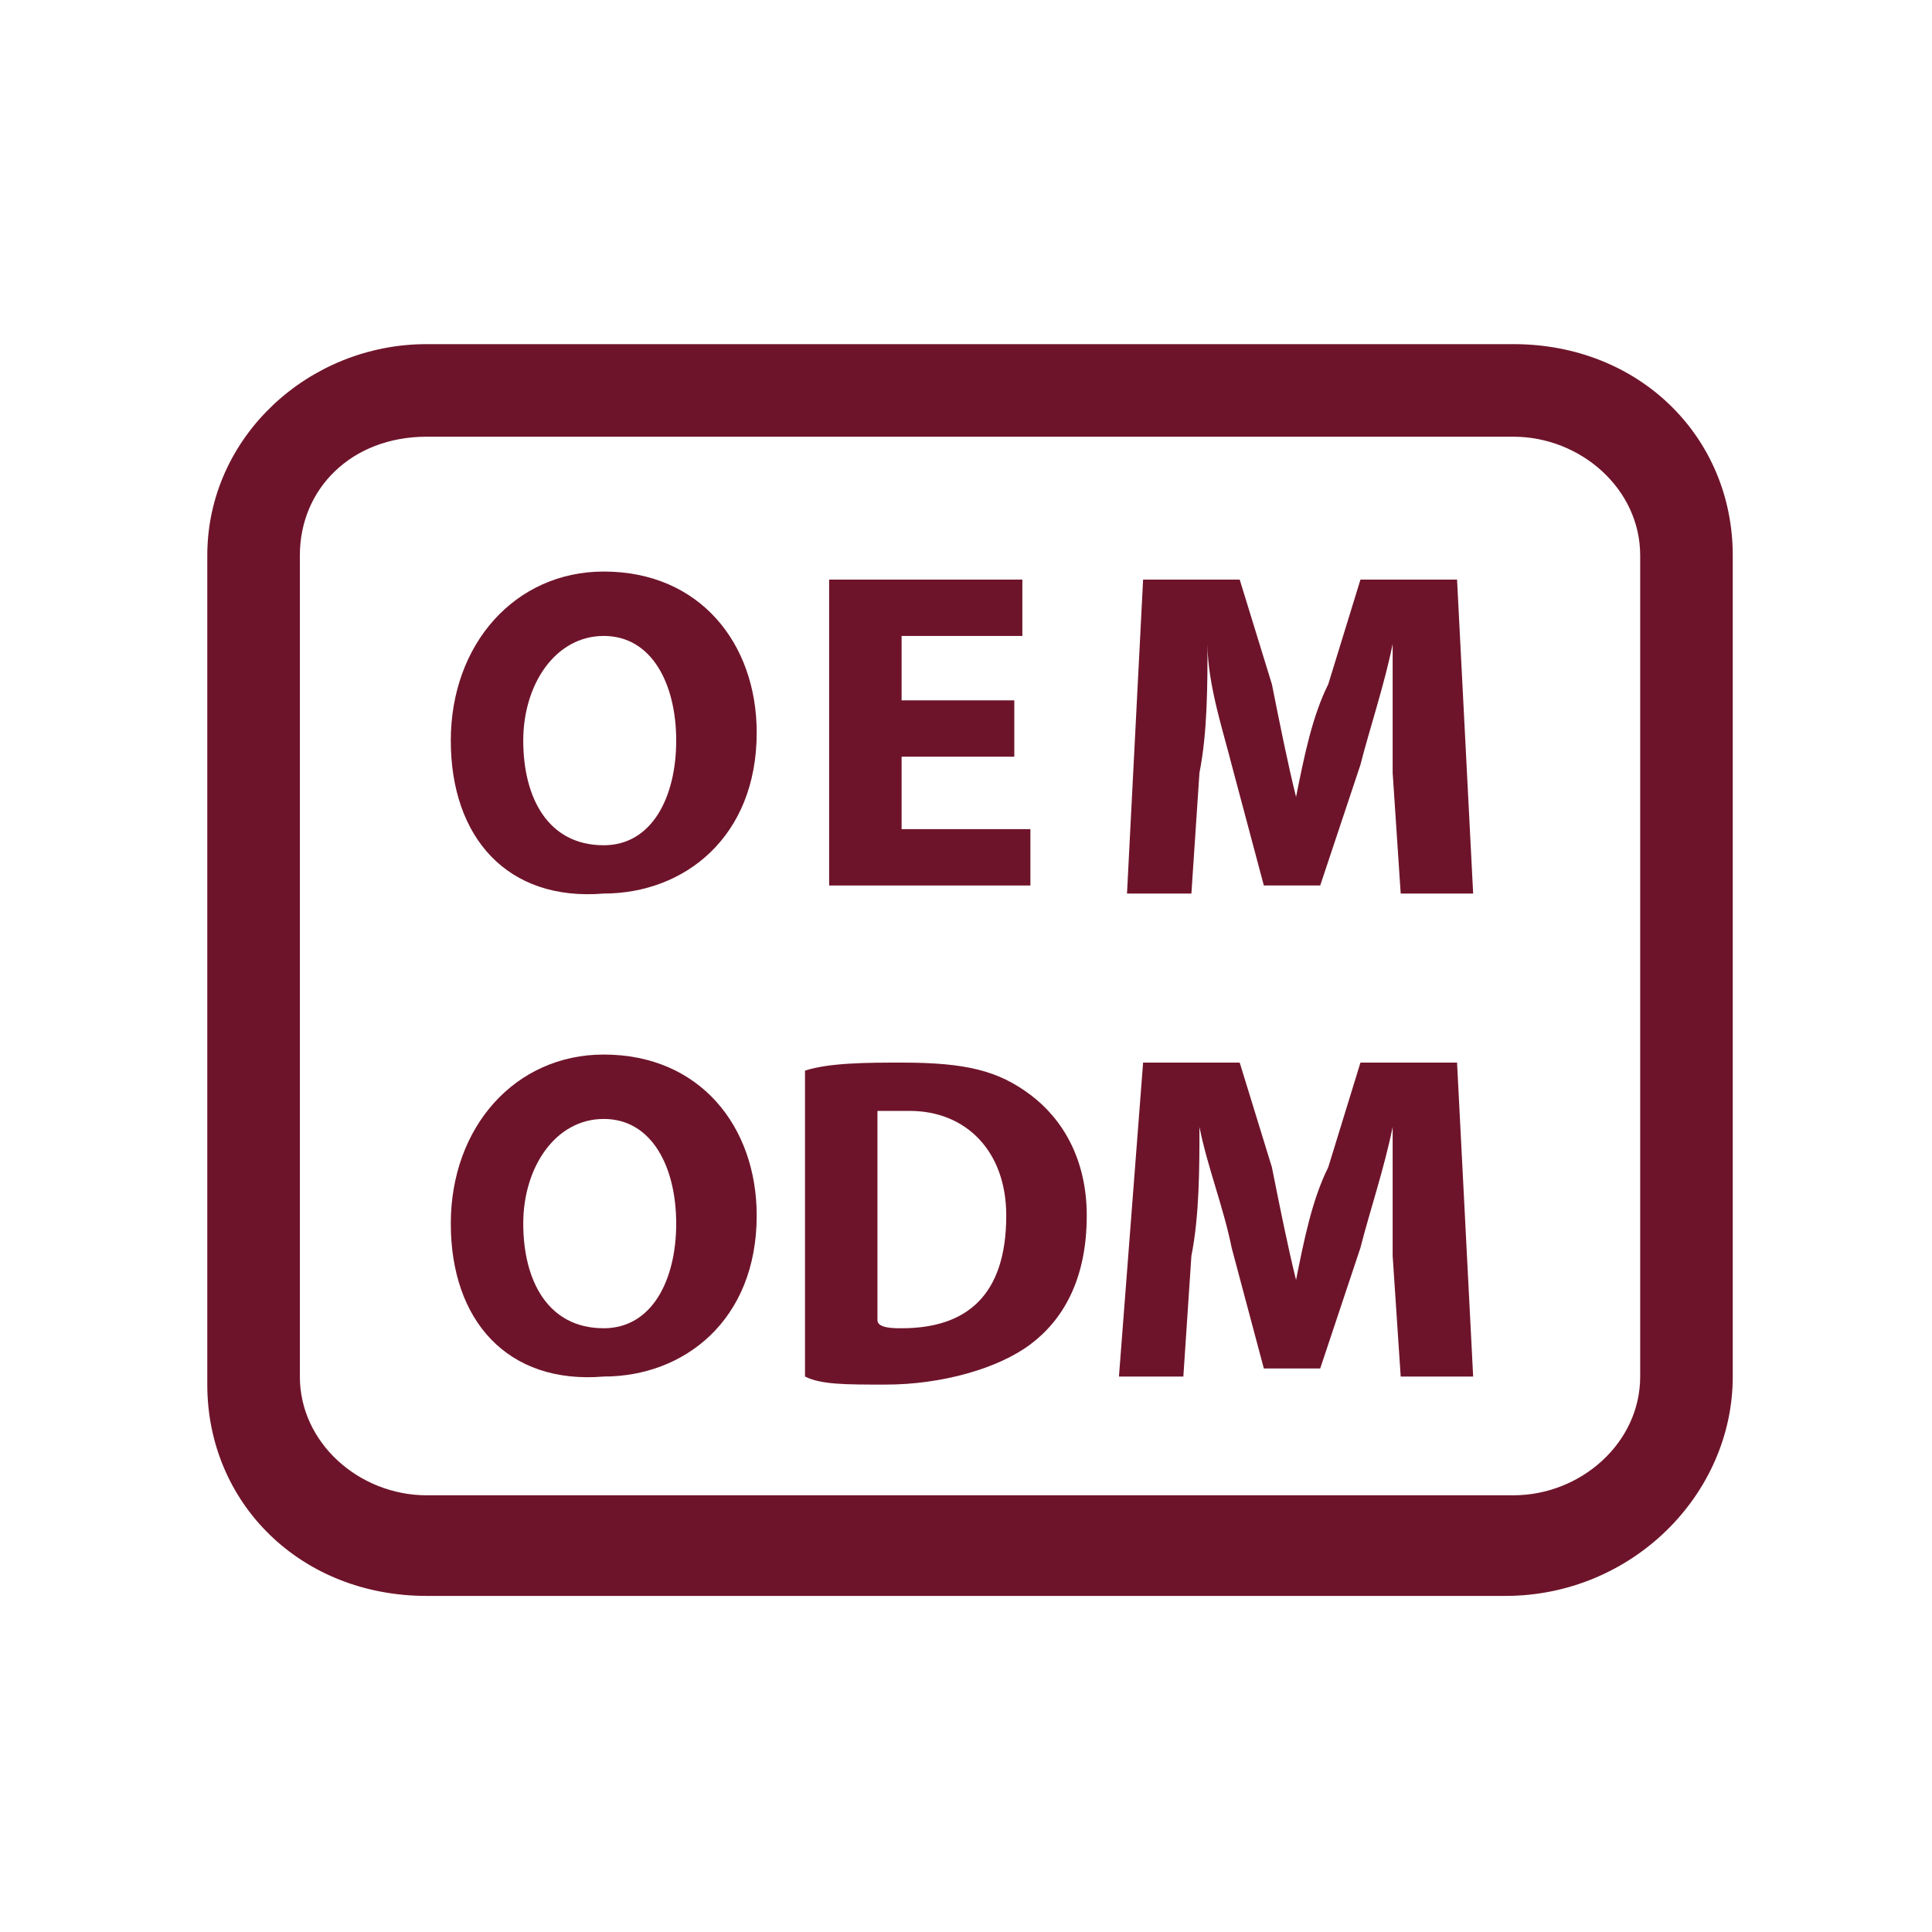
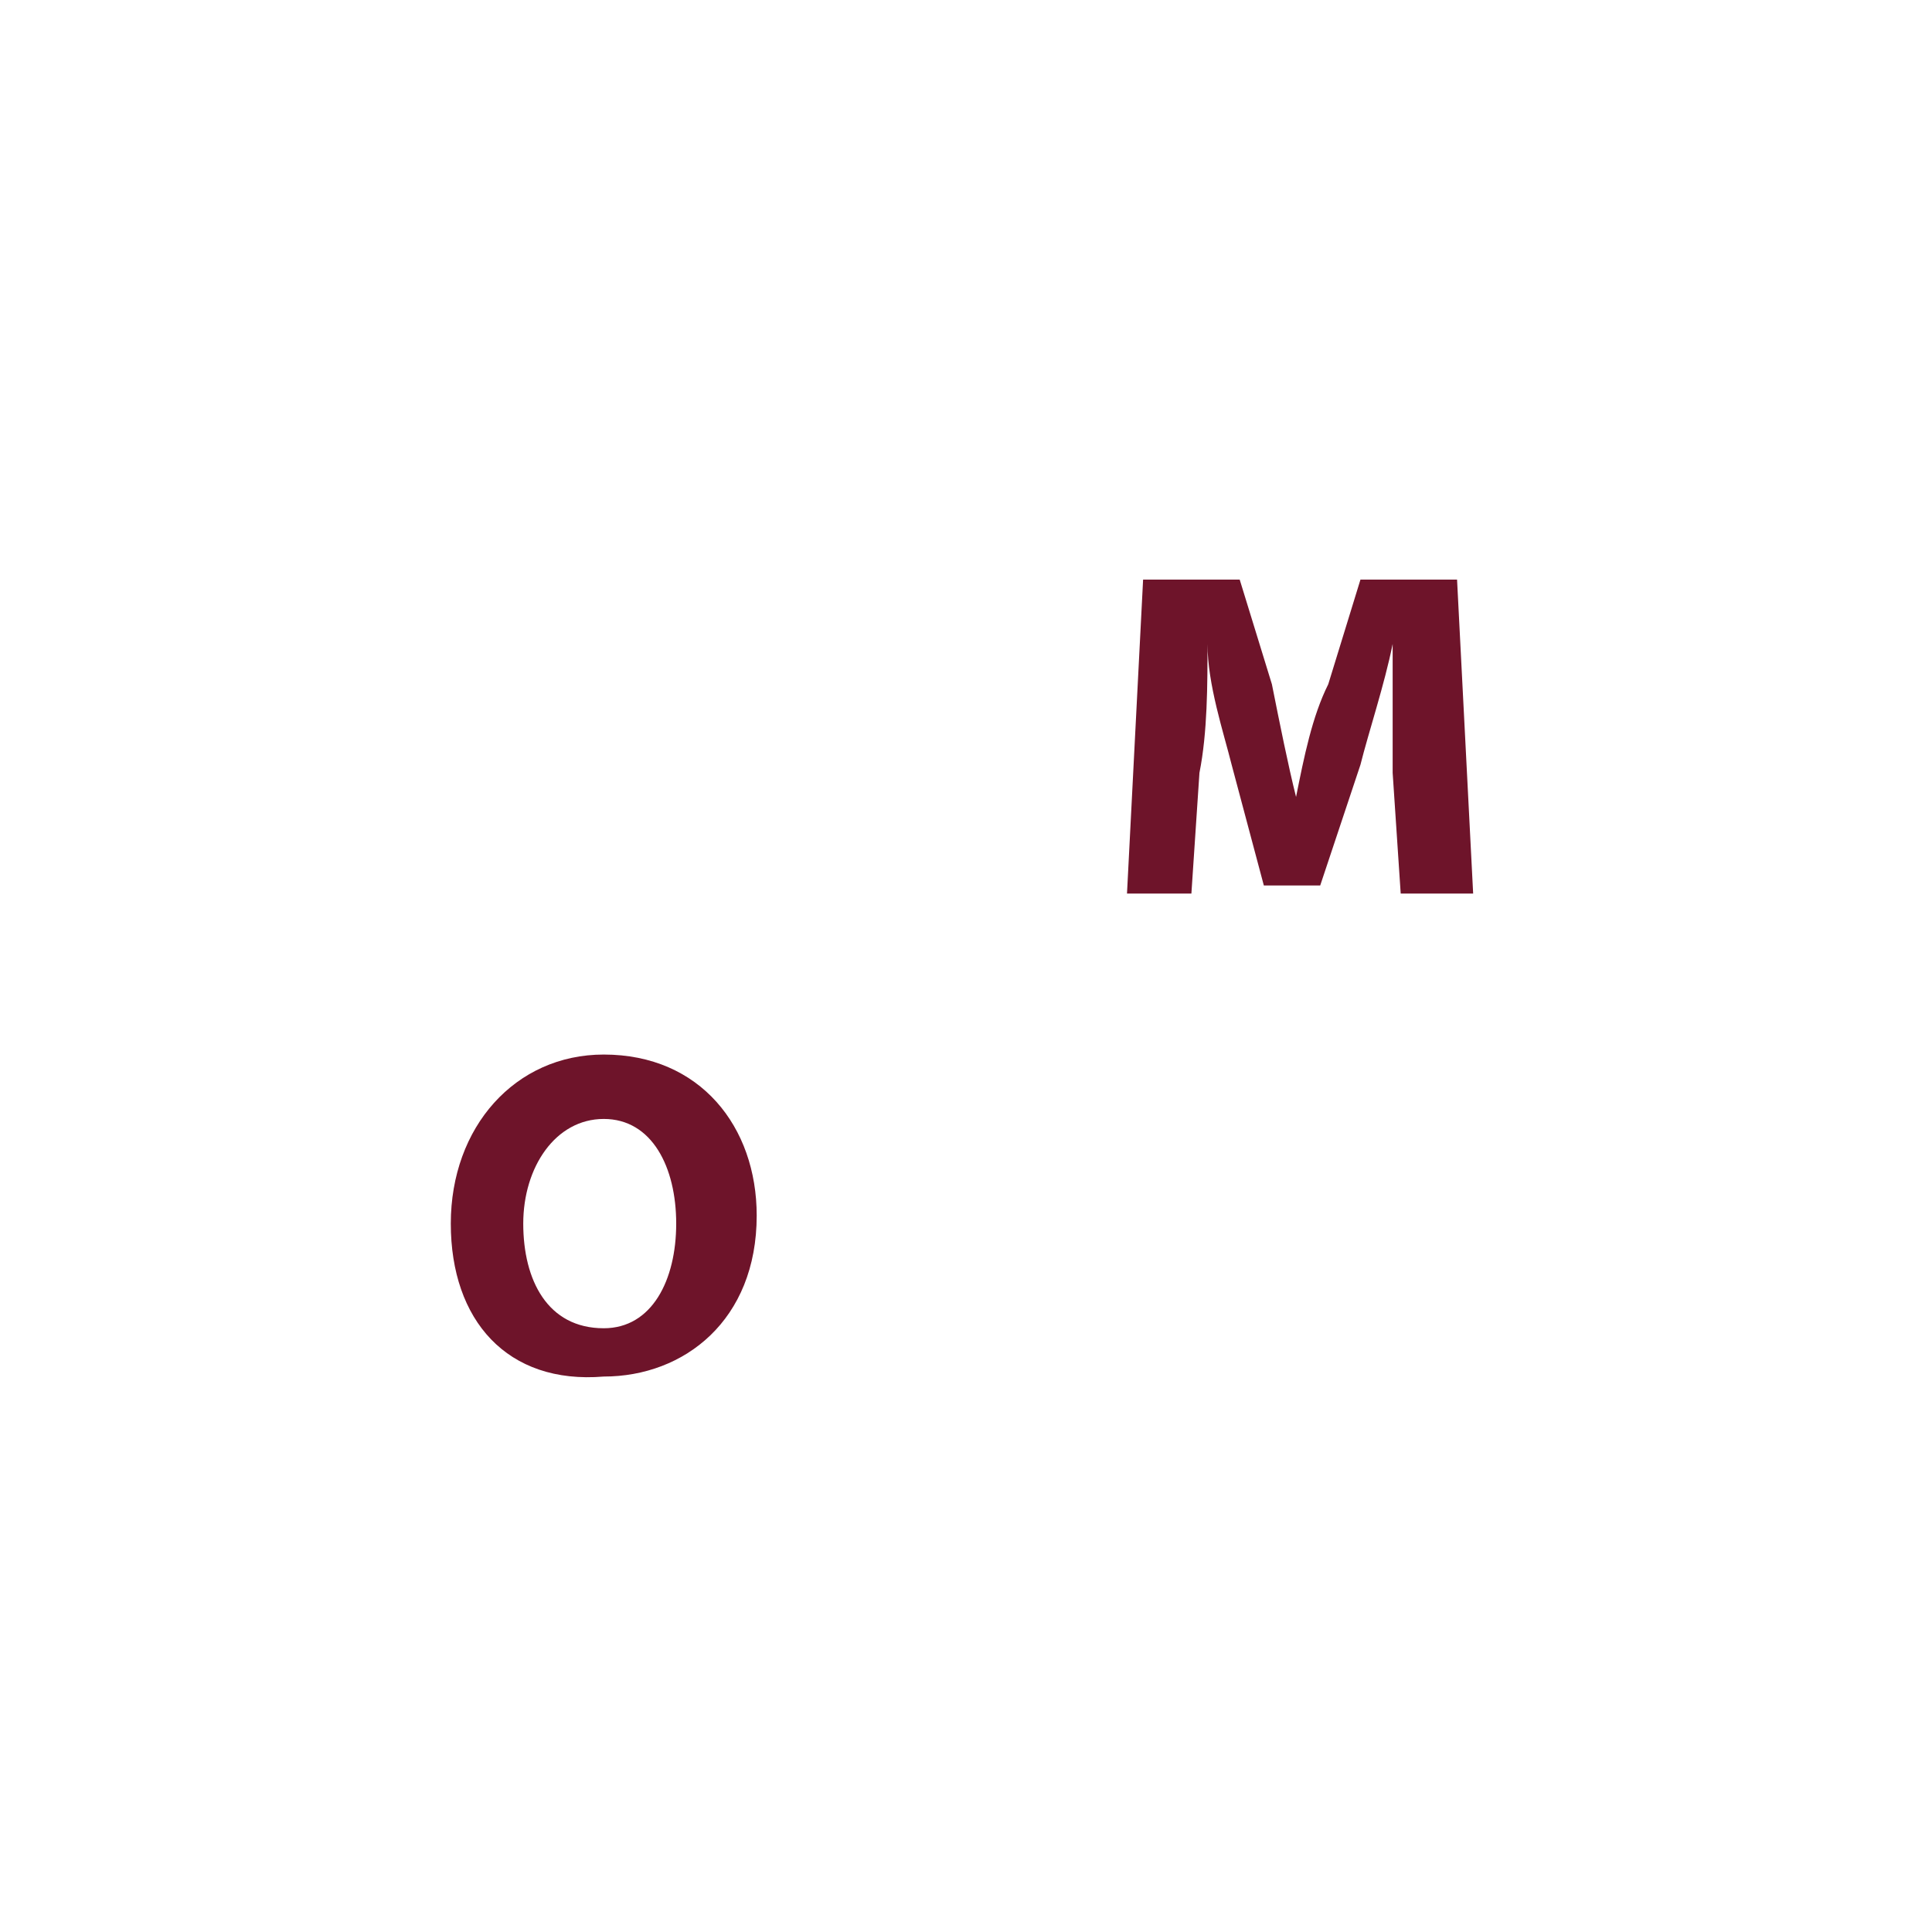
<svg xmlns="http://www.w3.org/2000/svg" version="1.1" id="圖層_1" x="0px" y="0px" viewBox="0 0 24 24" style="enable-background:new 0 0 24 24;" xml:space="preserve">
  <style type="text/css">
	.st0{fill:#6E142A;stroke:#6E142A;stroke-width:0.25;stroke-miterlimit:10;}
	.st1{fill:#6E142A;}
</style>
  <g>
-     <path class="st0" d="M18.7,19.7H5.3c-1.5,0-2.6-1.1-2.6-2.5V6.9c0-1.4,1.2-2.5,2.6-2.5h13.5c1.5,0,2.6,1.1,2.6,2.5v10.2   C21.4,18.5,20.2,19.7,18.7,19.7z M5.3,5.3C4.3,5.3,3.6,6,3.6,6.9v10.2c0,0.9,0.8,1.6,1.7,1.6h13.5c0.9,0,1.7-0.7,1.7-1.6V6.9   c0-0.9-0.8-1.6-1.7-1.6L5.3,5.3L5.3,5.3z" />
-   </g>
+     </g>
  <g>
-     <path class="st1" d="M5.6,9.2c0-1.2,0.8-2.1,1.9-2.1c1.2,0,1.9,0.9,1.9,2c0,1.3-0.9,2-1.9,2C6.3,11.2,5.6,10.4,5.6,9.2z M8.4,9.2   c0-0.7-0.3-1.3-0.9-1.3c-0.6,0-1,0.6-1,1.3c0,0.7,0.3,1.3,1,1.3C8.1,10.5,8.4,9.9,8.4,9.2z" />
-     <path class="st1" d="M10.3,7.2h2.4v0.7h-1.5v0.8h1.4v0.7h-1.4v0.9h1.6v0.7h-2.5V7.2z" />
    <path class="st1" d="M14.2,7.2h1.2l0.4,1.3c0.1,0.5,0.2,1,0.3,1.4h0c0.1-0.5,0.2-1,0.4-1.4l0.4-1.3h1.2l0.2,3.9h-0.9l-0.1-1.5   c0-0.5,0-1.1,0-1.6h0c-0.1,0.5-0.3,1.1-0.4,1.5L16.4,11h-0.7l-0.4-1.5C15.2,9.1,15,8.5,15,8h0c0,0.5,0,1.1-0.1,1.6l-0.1,1.5H14   L14.2,7.2z" />
    <path class="st1" d="M5.6,15.2c0-1.2,0.8-2.1,1.9-2.1c1.2,0,1.9,0.9,1.9,2c0,1.3-0.9,2-1.9,2C6.3,17.2,5.6,16.4,5.6,15.2z    M8.4,15.2c0-0.7-0.3-1.3-0.9-1.3c-0.6,0-1,0.6-1,1.3c0,0.7,0.3,1.3,1,1.3C8.1,16.5,8.4,15.9,8.4,15.2z" />
-     <path class="st1" d="M10,13.3c0.3-0.1,0.8-0.1,1.2-0.1c0.8,0,1.2,0.1,1.6,0.4c0.4,0.3,0.7,0.8,0.7,1.5c0,0.8-0.3,1.3-0.7,1.6   c-0.4,0.3-1.1,0.5-1.8,0.5c-0.5,0-0.8,0-1-0.1L10,13.3L10,13.3z M11.2,16.5c0.8,0,1.3-0.4,1.3-1.4c0-0.8-0.5-1.3-1.2-1.3   c-0.2,0-0.3,0-0.4,0v2.6C10.9,16.5,11.1,16.5,11.2,16.5z" />
-     <path class="st1" d="M14.2,13.2h1.2l0.4,1.3c0.1,0.5,0.2,1,0.3,1.4h0c0.1-0.5,0.2-1,0.4-1.4l0.4-1.3h1.2l0.2,3.9h-0.9l-0.1-1.5   c0-0.5,0-1.1,0-1.6h0c-0.1,0.5-0.3,1.1-0.4,1.5l-0.5,1.5h-0.7l-0.4-1.5c-0.1-0.5-0.3-1-0.4-1.5h0c0,0.5,0,1.1-0.1,1.6l-0.1,1.5   h-0.8L14.2,13.2z" />
  </g>
</svg>